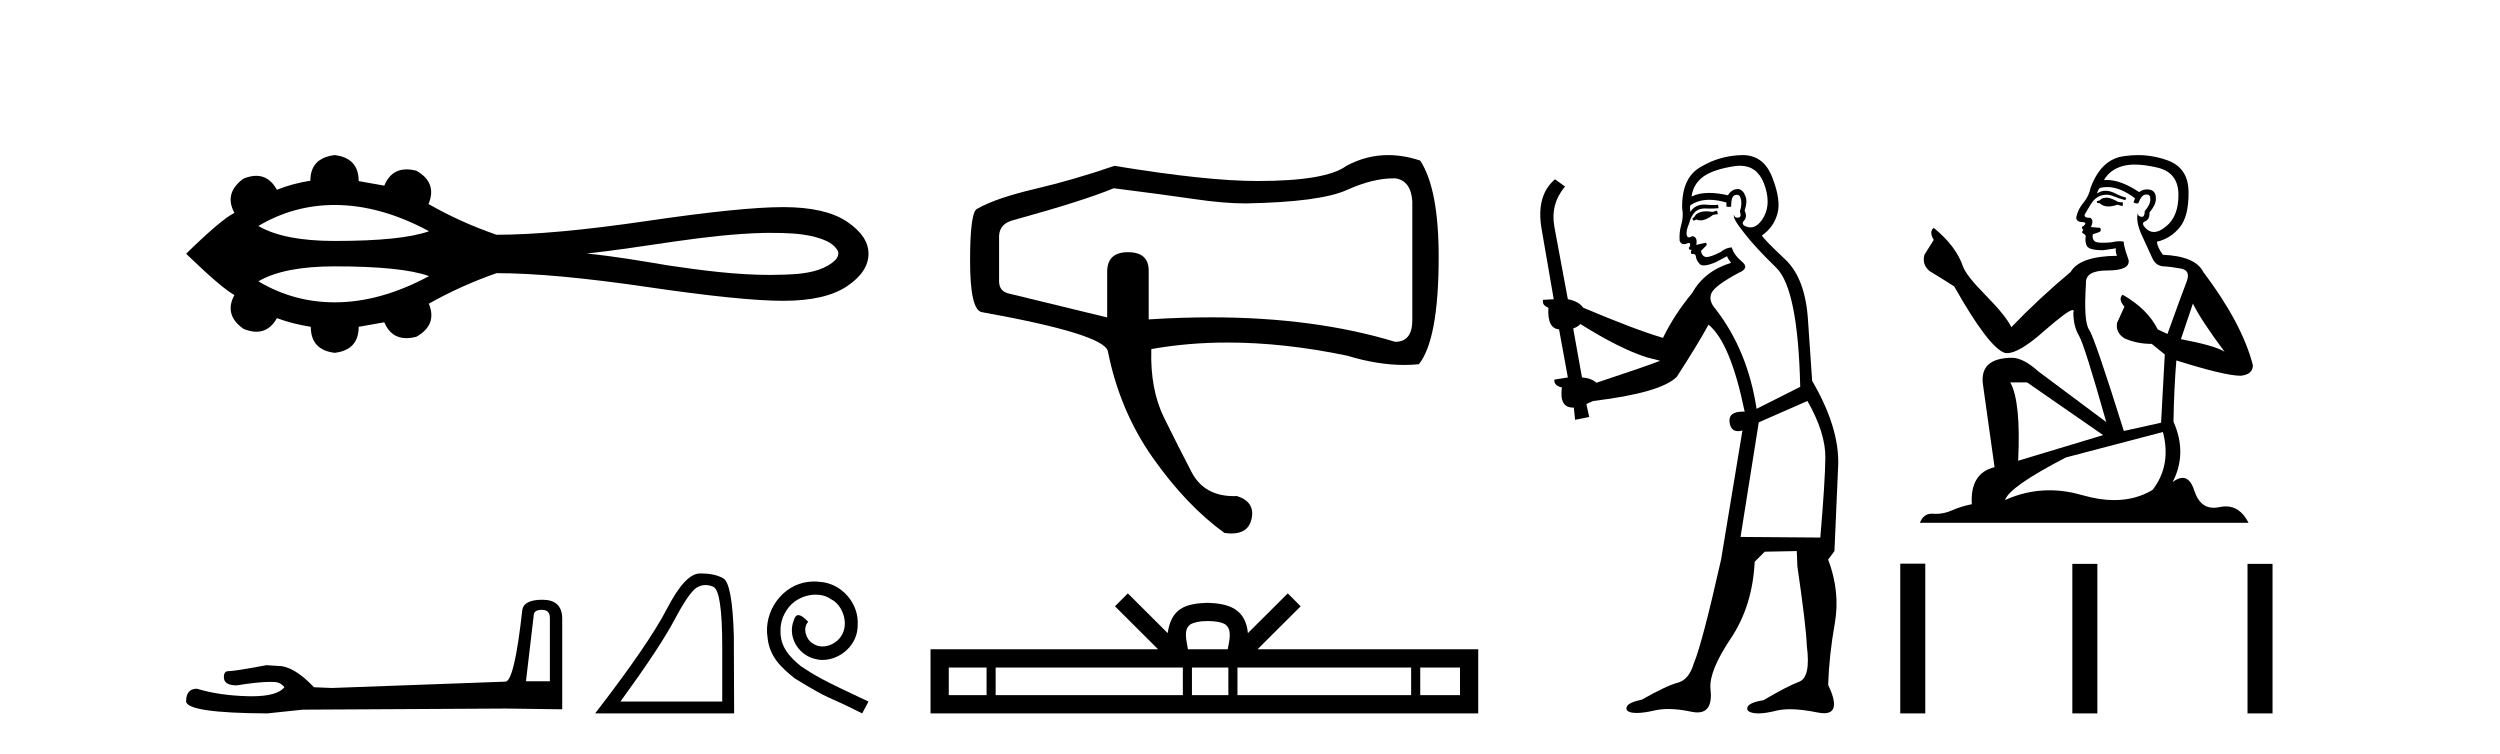
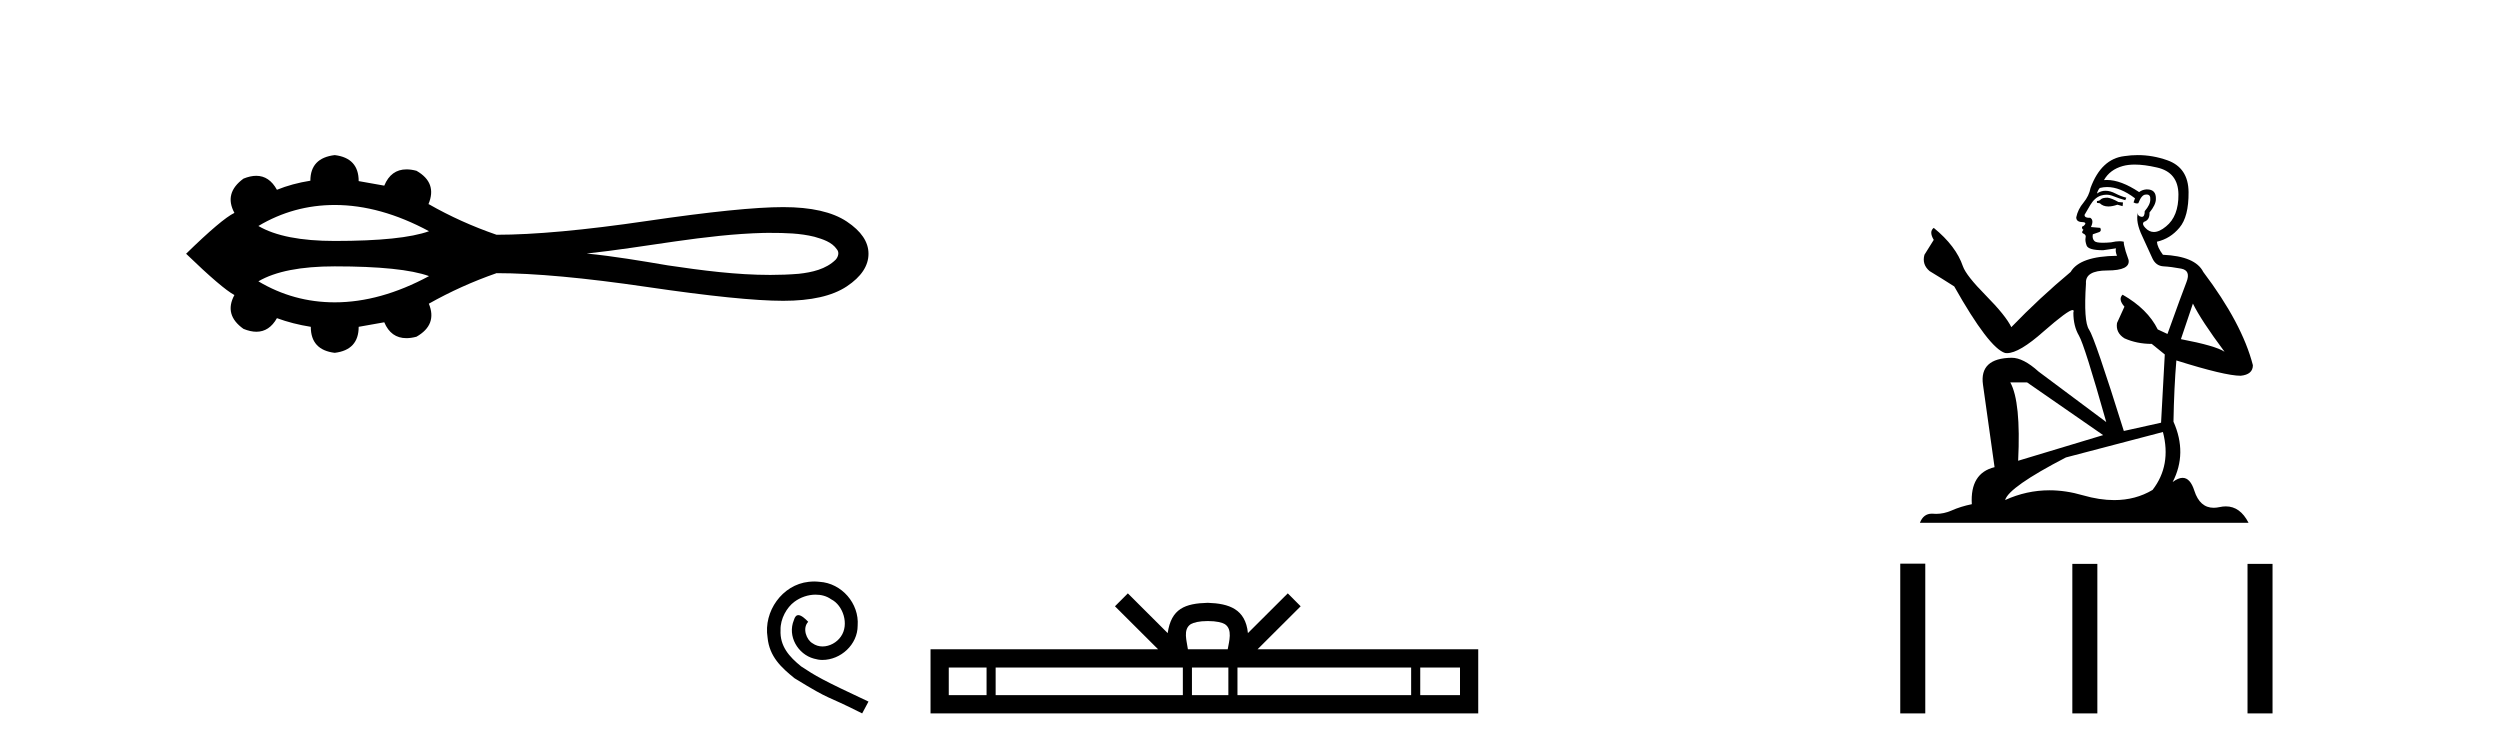
<svg xmlns="http://www.w3.org/2000/svg" width="136.0" height="41.0">
  <path d="M 18.209 11.151 C 19.862 11.151 21.572 11.627 23.339 12.578 C 22.363 12.931 20.653 13.108 18.209 13.108 C 16.369 13.108 14.984 12.837 14.056 12.294 C 15.334 11.532 16.719 11.151 18.209 11.151 ZM 41.904 12.669 C 42.709 12.669 43.522 12.686 44.304 12.88 C 44.752 13.012 45.254 13.16 45.529 13.568 C 45.673 13.735 45.592 13.983 45.459 14.128 C 44.932 14.648 44.169 14.816 43.457 14.894 C 42.939 14.937 42.421 14.956 41.903 14.956 C 40.038 14.956 38.176 14.709 36.334 14.437 C 34.866 14.189 33.397 13.938 31.915 13.792 C 35.136 13.45 38.321 12.75 41.568 12.67 C 41.68 12.669 41.792 12.669 41.904 12.669 ZM 18.209 14.49 C 20.653 14.49 22.363 14.667 23.339 15.02 C 21.572 15.971 19.862 16.447 18.209 16.447 C 16.719 16.447 15.334 16.066 14.056 15.304 C 14.984 14.761 16.369 14.49 18.209 14.49 ZM 18.209 8.437 C 17.326 8.542 16.884 9.006 16.884 9.83 C 16.225 9.934 15.619 10.099 15.065 10.324 C 14.786 9.817 14.411 9.564 13.939 9.564 C 13.727 9.564 13.496 9.615 13.246 9.717 C 12.527 10.241 12.363 10.862 12.752 11.581 C 12.288 11.806 11.412 12.546 10.124 13.804 C 11.427 15.062 12.303 15.81 12.752 16.05 C 12.363 16.768 12.527 17.382 13.246 17.891 C 13.5 17.995 13.734 18.047 13.948 18.047 C 14.416 18.047 14.788 17.8 15.065 17.308 C 15.634 17.517 16.248 17.675 16.907 17.779 C 16.907 18.618 17.341 19.089 18.209 19.194 C 19.078 19.089 19.512 18.618 19.512 17.779 L 20.904 17.532 C 21.146 18.108 21.547 18.396 22.108 18.396 C 22.276 18.396 22.458 18.37 22.655 18.318 C 23.419 17.884 23.644 17.285 23.329 16.521 C 24.497 15.862 25.724 15.309 27.012 14.86 C 29.063 14.86 31.796 15.111 35.209 15.612 C 38.623 16.114 41.089 16.364 42.609 16.364 C 44.128 16.364 45.281 16.102 46.067 15.578 C 46.853 15.054 47.246 14.463 47.246 13.804 C 47.246 13.16 46.853 12.577 46.067 12.053 C 45.281 11.529 44.128 11.267 42.609 11.267 C 41.089 11.267 38.623 11.518 35.209 12.019 C 31.796 12.521 29.063 12.771 27.012 12.771 C 25.709 12.322 24.482 11.768 23.329 11.109 L 23.307 11.109 C 23.636 10.331 23.419 9.725 22.655 9.29 C 22.461 9.239 22.281 9.214 22.115 9.214 C 21.551 9.214 21.147 9.509 20.904 10.099 L 19.512 9.852 C 19.512 9.014 19.078 8.542 18.209 8.437 Z" style="fill:#000000;stroke:none" />
-   <path d="M 29.487 33.175 Q 29.914 33.175 29.914 33.623 L 29.914 37.06 L 28.612 37.06 L 29.039 33.44 Q 29.06 33.175 29.487 33.175 ZM 29.507 32.626 Q 28.47 32.626 28.409 33.216 Q 27.982 37.06 27.494 37.081 L 18.056 37.426 L 17.08 37.386 Q 15.982 36.226 15.128 36.226 Q 14.822 36.206 14.497 36.186 Q 12.768 36.511 12.422 36.511 Q 12.178 36.511 12.178 36.836 Q 12.178 37.284 12.87 37.284 Q 14.057 37.095 14.692 37.095 Q 14.807 37.095 14.904 37.101 Q 15.25 37.101 15.473 37.386 Q 15.077 37.877 13.698 37.877 Q 13.592 37.877 13.48 37.874 Q 11.914 37.833 10.714 37.467 Q 10.124 37.467 10.124 38.158 Q 10.185 38.789 14.538 38.809 L 16.47 38.606 L 27.494 38.545 L 30.585 38.586 L 30.585 33.623 Q 30.565 32.626 29.507 32.626 Z" style="fill:#000000;stroke:none" />
-   <path d="M 38.379 31.827 Q 38.583 31.827 38.801 31.919 Q 39.29 32.126 39.29 35.211 L 39.29 38.163 L 33.752 38.163 Q 35.891 35.227 36.687 33.727 Q 37.483 32.226 37.897 31.969 Q 38.127 31.827 38.379 31.827 ZM 38.144 31.197 Q 38.1 31.197 38.055 31.198 Q 37.267 31.214 36.28 33.121 Q 35.294 35.028 32.375 38.809 L 39.937 38.809 L 39.92 34.564 Q 39.837 31.728 39.34 31.455 Q 38.871 31.197 38.144 31.197 Z" style="fill:#000000;stroke:none" />
  <path d="M 44.292 31.633 C 44.192 31.633 44.093 31.642 43.993 31.651 C 42.552 31.805 41.528 33.264 41.755 34.677 C 41.855 35.728 42.507 36.317 43.223 36.897 C 45.352 38.202 44.754 37.722 46.902 38.809 L 47.246 38.166 C 44.691 36.97 44.383 36.78 43.585 36.254 C 42.933 35.728 42.416 35.149 42.462 34.27 C 42.444 33.663 42.806 33.037 43.214 32.738 C 43.54 32.494 43.957 32.349 44.365 32.349 C 44.673 32.349 44.963 32.421 45.216 32.602 C 45.86 32.919 46.213 33.971 45.742 34.632 C 45.524 34.949 45.135 35.167 44.745 35.167 C 44.555 35.167 44.365 35.112 44.202 34.995 C 43.875 34.813 43.631 34.179 43.966 33.826 C 43.812 33.663 43.594 33.463 43.431 33.463 C 43.323 33.463 43.241 33.545 43.187 33.735 C 42.824 34.605 43.404 35.593 44.274 35.828 C 44.428 35.873 44.582 35.901 44.736 35.901 C 45.733 35.901 46.657 35.067 46.657 34.034 C 46.748 32.829 45.787 31.723 44.582 31.651 C 44.492 31.642 44.392 31.633 44.292 31.633 Z" style="fill:#000000;stroke:none" />
-   <path d="M 75.812 9.702 Q 75.873 9.702 75.934 9.704 Q 76.758 9.847 76.83 10.959 L 76.83 17.412 Q 76.83 18.595 75.898 18.595 Q 71.512 17.263 65.88 17.263 Q 64.237 17.263 62.489 17.376 L 62.489 14.723 Q 62.489 13.719 61.359 13.719 Q 60.23 13.719 60.23 14.795 L 60.23 17.269 L 54.923 15.978 Q 54.35 15.87 54.35 15.297 L 54.35 12.823 Q 54.386 12.142 55.174 11.962 Q 58.939 10.923 60.588 10.241 Q 63.421 10.6 64.998 10.833 Q 66.576 11.066 67.759 11.066 Q 71.811 10.994 73.281 10.331 Q 74.675 9.702 75.812 9.702 ZM 75.517 8.437 Q 74.332 8.437 73.245 9.022 Q 72.133 9.847 68.404 9.847 Q 65.644 9.847 60.624 9.022 Q 58.437 9.775 56.304 10.277 Q 54.171 10.779 53.167 11.353 Q 52.772 11.496 52.772 14.185 Q 52.772 16.874 53.418 16.982 Q 60.015 18.165 60.266 19.097 Q 60.911 22.36 62.74 24.941 Q 64.568 27.523 66.612 28.993 Q 66.814 29.022 66.99 29.022 Q 67.901 29.022 68.082 28.24 Q 68.297 27.308 67.293 26.985 Q 67.206 26.989 67.122 26.989 Q 65.501 26.989 64.819 25.676 Q 64.102 24.296 63.331 22.736 Q 62.56 21.177 62.632 18.99 Q 64.62 18.634 66.786 18.634 Q 69.855 18.634 73.281 19.348 Q 74.936 19.853 76.394 19.853 Q 76.799 19.853 77.189 19.814 Q 78.264 18.452 78.264 13.97 Q 78.264 10.277 77.26 8.736 Q 76.364 8.437 75.517 8.437 Z" style="fill:#000000;stroke:none" />
  <path d="M 65.705 33.785 C 66.188 33.785 66.479 33.867 66.629 33.952 C 67.068 34.232 66.859 34.902 66.788 35.32 L 64.622 35.32 C 64.569 34.892 64.333 34.24 64.781 33.952 C 64.931 33.867 65.222 33.785 65.705 33.785 ZM 53.669 36.312 L 53.669 37.817 L 51.613 37.817 L 51.613 36.312 ZM 64.347 36.312 L 64.347 37.817 L 54.163 37.817 L 54.163 36.312 ZM 66.823 36.312 L 66.823 37.817 L 64.842 37.817 L 64.842 36.312 ZM 76.766 36.312 L 76.766 37.817 L 67.318 37.817 L 67.318 36.312 ZM 79.424 36.312 L 79.424 37.817 L 77.261 37.817 L 77.261 36.312 ZM 61.355 32.279 L 60.654 32.982 L 62.999 35.32 L 50.621 35.32 L 50.621 38.809 L 80.416 38.809 L 80.416 35.32 L 68.411 35.32 L 70.756 32.982 L 70.055 32.279 L 67.887 34.441 C 67.757 33.131 66.859 32.83 65.705 32.793 C 64.471 32.826 63.714 33.105 63.522 34.441 L 61.355 32.279 Z" style="fill:#000000;stroke:none" />
-   <path d="M 93.405 11.461 L 93.149 11.53 Q 92.97 11.495 92.816 11.495 Q 92.662 11.495 92.534 11.53 Q 92.278 11.615 92.227 11.717 Q 92.175 11.82 92.056 11.905 L 92.141 12.008 L 92.278 11.94 Q 92.385 11.988 92.507 11.988 Q 92.81 11.988 93.2 11.683 L 93.457 11.649 L 93.405 11.461 ZM 94.654 9.016 Q 95.577 9.016 95.951 9.958 Q 96.36 11.017 95.968 11.769 Q 95.64 12.37 95.224 12.37 Q 95.12 12.37 95.011 12.332 Q 94.721 12.23 94.84 12.042 Q 95.079 11.82 94.909 11.461 Q 95.079 10.915 94.943 10.658 Q 94.805 10.283 94.521 10.283 Q 94.417 10.283 94.294 10.334 Q 94.071 10.47 94.003 10.624 Q 93.43 10.494 92.973 10.494 Q 92.409 10.494 92.022 10.693 Q 92.107 10.009 92.671 9.599 Q 93.234 9.206 94.379 9.036 Q 94.522 9.016 94.654 9.016 ZM 85.975 17.628 Q 88.093 18.96 89.579 19.438 L 90.313 19.626 Q 89.579 19.917 86.846 20.822 Q 86.555 20.566 86.06 20.532 L 85.582 17.867 Q 85.804 17.799 85.975 17.628 ZM 94.493 10.595 Q 94.638 10.595 94.686 10.778 Q 94.789 11.068 94.652 11.495 Q 94.755 11.82 94.567 11.837 Q 94.535 11.842 94.508 11.842 Q 94.357 11.842 94.328 11.683 L 94.328 11.683 Q 94.242 11.871 94.857 12.64 Q 95.455 13.426 96.634 14.57 Q 97.812 15.732 97.932 21.044 L 95.558 22.24 Q 95.079 19.08 93.337 16.825 Q 92.91 16.347 93.115 15.92 Q 93.337 15.51 94.584 14.843 Q 95.199 14.587 94.755 14.228 Q 94.328 13.87 94.208 13.46 Q 93.918 13.46 93.593 13.716 Q 93.057 13.984 92.835 13.984 Q 92.789 13.984 92.756 13.972 Q 92.568 13.904 92.534 13.648 L 92.79 13.391 Q 92.91 13.289 92.79 13.204 L 92.278 13.323 Q 92.363 12.879 92.056 12.845 Q 91.948 12.914 91.879 12.914 Q 91.794 12.914 91.765 12.811 Q 91.697 12.589 91.885 12.162 Q 91.988 11.752 92.21 11.53 Q 92.415 11.34 92.736 11.34 Q 92.763 11.34 92.79 11.342 Q 92.91 11.347 93.028 11.347 Q 93.263 11.347 93.491 11.325 L 93.457 11.137 Q 93.328 11.154 93.179 11.154 Q 93.029 11.154 92.859 11.137 Q 92.779 11.128 92.705 11.128 Q 92.206 11.128 91.953 11.53 Q 91.919 11.273 91.953 11.171 Q 92.385 10.869 92.989 10.869 Q 93.411 10.869 93.918 11.017 L 93.918 11.239 Q 93.995 11.256 94.059 11.256 Q 94.123 11.256 94.174 11.239 Q 94.174 10.693 94.362 10.624 Q 94.435 10.595 94.493 10.595 ZM 98.325 21.813 Q 99.316 23.555 99.299 24.905 Q 99.281 26.254 99.025 29.243 L 94.686 29.209 L 95.677 22.974 L 98.325 21.813 ZM 94.801 8.437 Q 94.77 8.437 94.738 8.438 Q 93.559 8.472 92.568 9.053 Q 91.475 9.633 91.509 11.325 Q 91.595 11.786 91.458 12.23 Q 91.338 12.657 91.373 13.101 Q 91.446 13.284 91.606 13.284 Q 91.67 13.284 91.748 13.255 Q 91.828 13.22 91.876 13.22 Q 91.992 13.22 91.919 13.426 Q 91.851 13.46 91.885 13.545 Q 91.908 13.591 91.961 13.591 Q 91.988 13.591 92.022 13.579 L 92.022 13.579 Q 91.926 13.82 92.07 13.82 Q 92.079 13.82 92.09 13.819 Q 92.104 13.817 92.117 13.817 Q 92.245 13.817 92.261 13.972 Q 92.278 14.16 92.466 14.365 Q 92.54 14.439 92.69 14.439 Q 92.922 14.439 93.337 14.263 L 93.952 13.938 Q 94.003 14.092 94.174 14.297 Q 92.722 14.741 92.056 15.937 Q 91.082 17.115 90.467 18.379 Q 88.998 17.952 86.128 16.74 Q 85.872 16.381 85.291 16.278 L 84.557 12.332 Q 84.335 11.102 85.138 10.146 L 84.591 9.753 Q 83.532 10.658 83.874 12.52 L 84.523 16.278 L 83.942 16.312 Q 83.874 16.603 84.232 16.74 Q 84.164 17.867 84.813 17.918 L 85.291 20.532 Q 84.916 20.6 84.557 20.651 Q 84.523 20.976 84.967 21.078 Q 84.818 22.173 85.57 22.173 Q 85.592 22.173 85.616 22.172 L 85.684 22.838 L 86.453 22.684 L 86.299 21.984 Q 86.487 21.881 86.675 21.813 Q 90.348 21.369 91.219 20.498 Q 92.397 18.67 92.944 17.662 Q 94.14 18.636 94.909 22.394 Q 94.861 22.392 94.816 22.392 Q 94.008 22.392 94.089 22.974 Q 94.155 23.456 94.547 23.456 Q 94.655 23.456 94.789 23.419 L 94.789 23.419 L 93.627 30.439 Q 92.602 35 92.141 36.093 Q 91.885 36.964 91.287 37.135 Q 90.672 37.289 89.323 38.058 Q 88.571 38.211 88.486 38.468 Q 88.417 38.724 88.844 38.775 Q 88.932 38.786 89.038 38.786 Q 89.426 38.786 90.057 38.639 Q 90.378 38.57 90.76 38.57 Q 91.332 38.57 92.039 38.724 Q 92.201 38.756 92.338 38.756 Q 93.209 38.756 93.047 37.443 Q 92.978 36.486 94.157 34.727 Q 95.336 32.967 95.455 30.559 L 96.002 30.012 L 97.744 29.978 L 97.778 30.815 Q 98.257 34.095 98.291 35.137 Q 98.513 36.828 97.881 37.084 Q 97.232 37.323 95.933 38.092 Q 95.165 38.211 95.062 38.468 Q 94.977 38.724 95.421 38.792 Q 95.528 38.809 95.658 38.809 Q 96.049 38.809 96.651 38.656 Q 96.966 38.582 97.377 38.582 Q 98.011 38.582 98.872 38.758 Q 99.071 38.799 99.227 38.799 Q 100.187 38.799 99.452 37.255 Q 99.504 35.649 99.811 33.924 Q 100.118 32.199 99.452 30.439 L 99.794 29.978 L 99.999 25.263 Q 100.05 23.231 98.581 20.72 Q 98.513 19.797 98.359 17.474 Q 98.222 15.134 97.095 14.092 Q 95.968 13.033 95.848 12.811 Q 96.48 12.367 96.685 11.649 Q 96.907 10.915 96.412 9.651 Q 95.946 8.437 94.801 8.437 Z" style="fill:#000000;stroke:none" />
  <path d="M 114.659 10.754 Q 114.377 10.754 114.287 10.844 Q 114.209 10.934 114.074 10.934 L 114.074 11.035 L 114.231 11.057 Q 114.406 11.232 114.695 11.232 Q 114.91 11.232 115.187 11.136 L 115.469 11.215 L 115.491 11.012 L 115.244 10.99 Q 114.884 10.787 114.659 10.754 ZM 116.132 8.953 Q 116.652 8.953 117.336 9.111 Q 118.495 9.37 118.507 10.574 Q 118.518 11.766 117.832 12.318 Q 117.469 12.62 117.171 12.62 Q 116.914 12.62 116.706 12.396 Q 116.504 12.194 116.628 12.07 Q 116.954 11.969 116.931 11.564 Q 117.28 11.136 117.28 10.832 Q 117.302 10.303 116.794 10.303 Q 116.773 10.303 116.751 10.304 Q 116.526 10.326 116.369 10.45 Q 115.373 9.79 114.616 9.79 Q 114.535 9.79 114.456 9.797 L 114.456 9.797 Q 114.782 9.224 115.48 9.032 Q 115.765 8.953 116.132 8.953 ZM 119.294 16.514 Q 119.733 17.414 121.016 19.136 Q 120.532 18.81 118.642 18.45 L 119.294 16.514 ZM 114.629 10.175 Q 115.339 10.175 116.144 10.787 L 116.065 11.012 Q 116.16 11.068 116.249 11.068 Q 116.287 11.068 116.324 11.057 Q 116.504 10.585 116.729 10.585 Q 116.756 10.582 116.78 10.582 Q 116.997 10.582 116.976 10.855 Q 116.976 11.136 116.673 11.485 Q 116.673 11.796 116.521 11.796 Q 116.497 11.796 116.47 11.789 Q 116.268 11.744 116.301 11.564 L 116.301 11.564 Q 116.166 12.07 116.538 12.846 Q 116.898 13.634 117.089 14.05 Q 117.28 14.467 117.697 14.489 Q 118.113 14.512 118.653 14.613 Q 119.193 14.714 118.945 15.344 Q 118.698 15.974 117.91 18.168 L 117.381 17.921 Q 116.83 16.807 115.469 16.031 L 115.469 16.031 Q 115.21 16.278 115.57 16.683 L 115.165 17.572 Q 115.086 18.101 115.57 18.405 Q 116.245 18.708 117.055 18.708 L 117.764 19.282 L 117.562 22.995 L 115.536 23.445 Q 113.95 18.371 113.646 17.932 Q 113.342 17.493 113.477 15.423 Q 113.421 14.714 114.636 14.714 Q 115.896 14.714 115.795 14.14 L 115.638 13.679 Q 115.514 13.251 115.536 13.15 Q 115.437 13.123 115.306 13.123 Q 115.109 13.123 114.839 13.184 Q 114.584 13.206 114.399 13.206 Q 114.029 13.206 113.939 13.116 Q 113.804 12.981 113.849 12.745 L 114.209 12.621 Q 114.332 12.554 114.254 12.396 L 113.747 12.351 Q 113.927 11.969 113.702 11.845 Q 113.669 11.848 113.639 11.848 Q 113.399 11.848 113.399 11.688 Q 113.477 11.541 113.714 11.148 Q 113.95 10.754 114.287 10.641 Q 114.439 10.592 114.589 10.592 Q 114.783 10.592 114.974 10.675 Q 115.311 10.81 115.615 10.889 L 115.671 10.754 Q 115.39 10.686 115.086 10.529 Q 114.794 10.377 114.541 10.377 Q 114.287 10.377 114.074 10.529 Q 114.13 10.326 114.231 10.225 Q 114.426 10.175 114.629 10.175 ZM 110.271 20.801 L 114.411 23.67 L 109.787 25.065 Q 109.944 21.859 109.359 20.801 ZM 117.663 23.501 Q 118.135 25.313 117.1 26.652 Q 116.173 27.205 115.013 27.205 Q 114.216 27.205 113.309 26.944 Q 112.379 26.672 111.489 26.672 Q 110.245 26.672 109.078 27.203 Q 109.281 26.494 112.386 24.885 L 117.663 23.501 ZM 116.294 8.437 Q 115.934 8.437 115.57 8.492 Q 114.31 8.638 113.725 10.225 Q 113.646 10.652 113.342 11.024 Q 113.038 11.384 112.948 11.823 Q 112.948 12.07 113.264 12.081 Q 113.579 12.093 113.342 12.295 Q 113.241 12.318 113.264 12.396 Q 113.275 12.475 113.342 12.498 Q 113.196 12.655 113.342 12.711 Q 113.5 12.779 113.455 12.936 Q 113.421 13.105 113.511 13.353 Q 113.601 13.612 114.411 13.612 L 115.109 13.51 L 115.109 13.51 Q 115.064 13.679 115.165 13.915 Q 113.14 13.938 112.645 14.793 Q 110.946 16.211 109.416 17.797 Q 109.112 17.167 108.032 16.076 Q 106.963 14.995 106.783 14.489 Q 106.411 13.387 105.196 12.396 Q 104.926 12.599 105.196 13.049 L 104.69 13.859 Q 104.544 14.388 104.971 14.748 Q 105.624 15.142 106.31 15.581 Q 108.2 18.933 109.078 19.203 Q 109.127 19.211 109.179 19.211 Q 109.847 19.211 111.182 18.022 Q 112.505 16.866 112.751 16.866 Q 112.838 16.866 112.791 17.009 Q 112.791 17.741 113.095 18.258 Q 113.399 18.776 114.58 22.961 L 110.901 20.216 Q 110.068 19.462 109.438 19.462 Q 107.672 19.485 107.874 20.925 L 108.504 25.414 Q 107.165 25.74 107.267 27.428 Q 106.659 27.552 106.153 27.777 Q 105.744 27.954 105.327 27.954 Q 105.239 27.954 105.151 27.946 Q 105.121 27.944 105.092 27.944 Q 104.633 27.944 104.443 28.441 L 122.321 28.441 Q 121.865 27.547 121.085 27.547 Q 120.922 27.547 120.746 27.586 Q 120.575 27.623 120.424 27.623 Q 119.672 27.623 119.373 26.697 Q 119.151 25.995 118.733 25.995 Q 118.494 25.995 118.192 26.224 Q 119.002 24.66 118.237 22.939 Q 118.27 21.071 118.394 19.608 Q 121.038 20.441 121.893 20.441 Q 122.557 20.374 122.557 19.867 Q 121.972 17.594 119.857 14.793 Q 119.429 13.938 117.663 13.859 Q 117.359 13.454 117.336 13.15 Q 118.068 12.981 118.563 12.385 Q 119.069 11.789 119.058 10.45 Q 119.047 9.122 117.899 8.717 Q 117.105 8.437 116.294 8.437 Z" style="fill:#000000;stroke:none" />
  <path d="M 103.374 30.663 L 103.374 38.809 L 104.735 38.809 L 104.735 30.663 ZM 112.735 30.675 L 112.735 38.809 L 114.096 38.809 L 114.096 30.675 ZM 122.265 30.675 L 122.265 38.809 L 123.626 38.809 L 123.626 30.675 Z" style="fill:#000000;stroke:none" />
</svg>